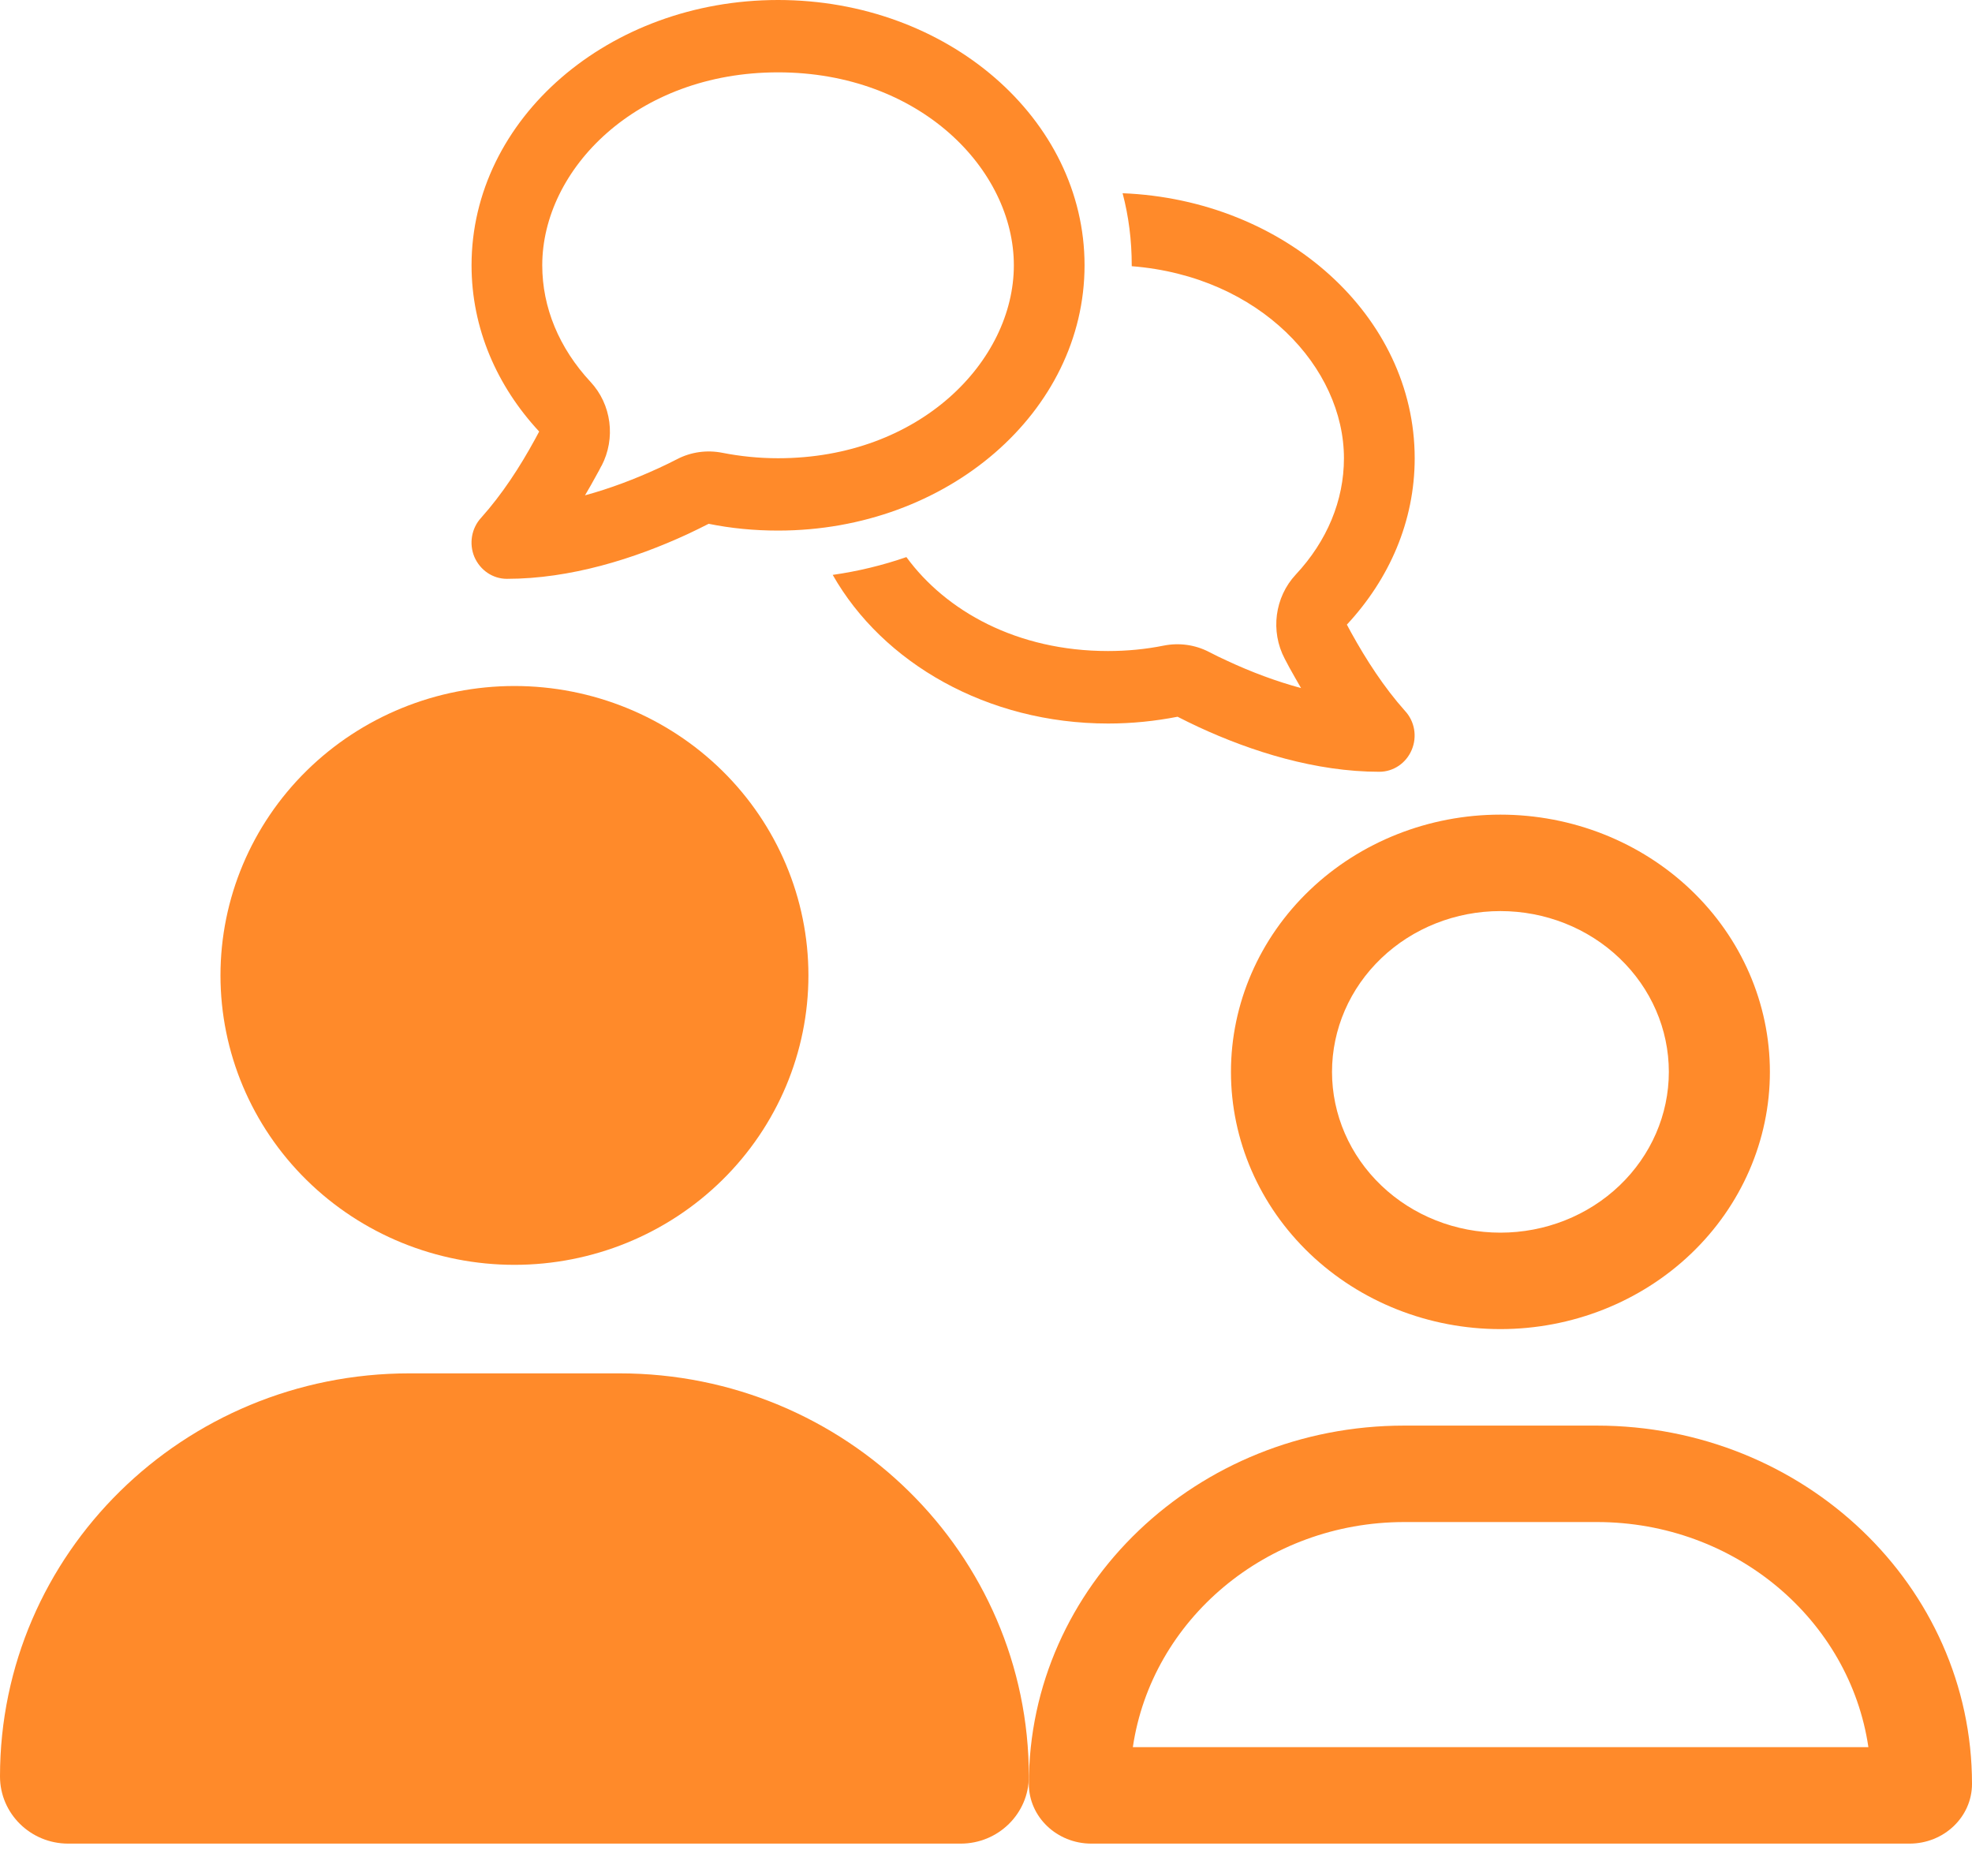
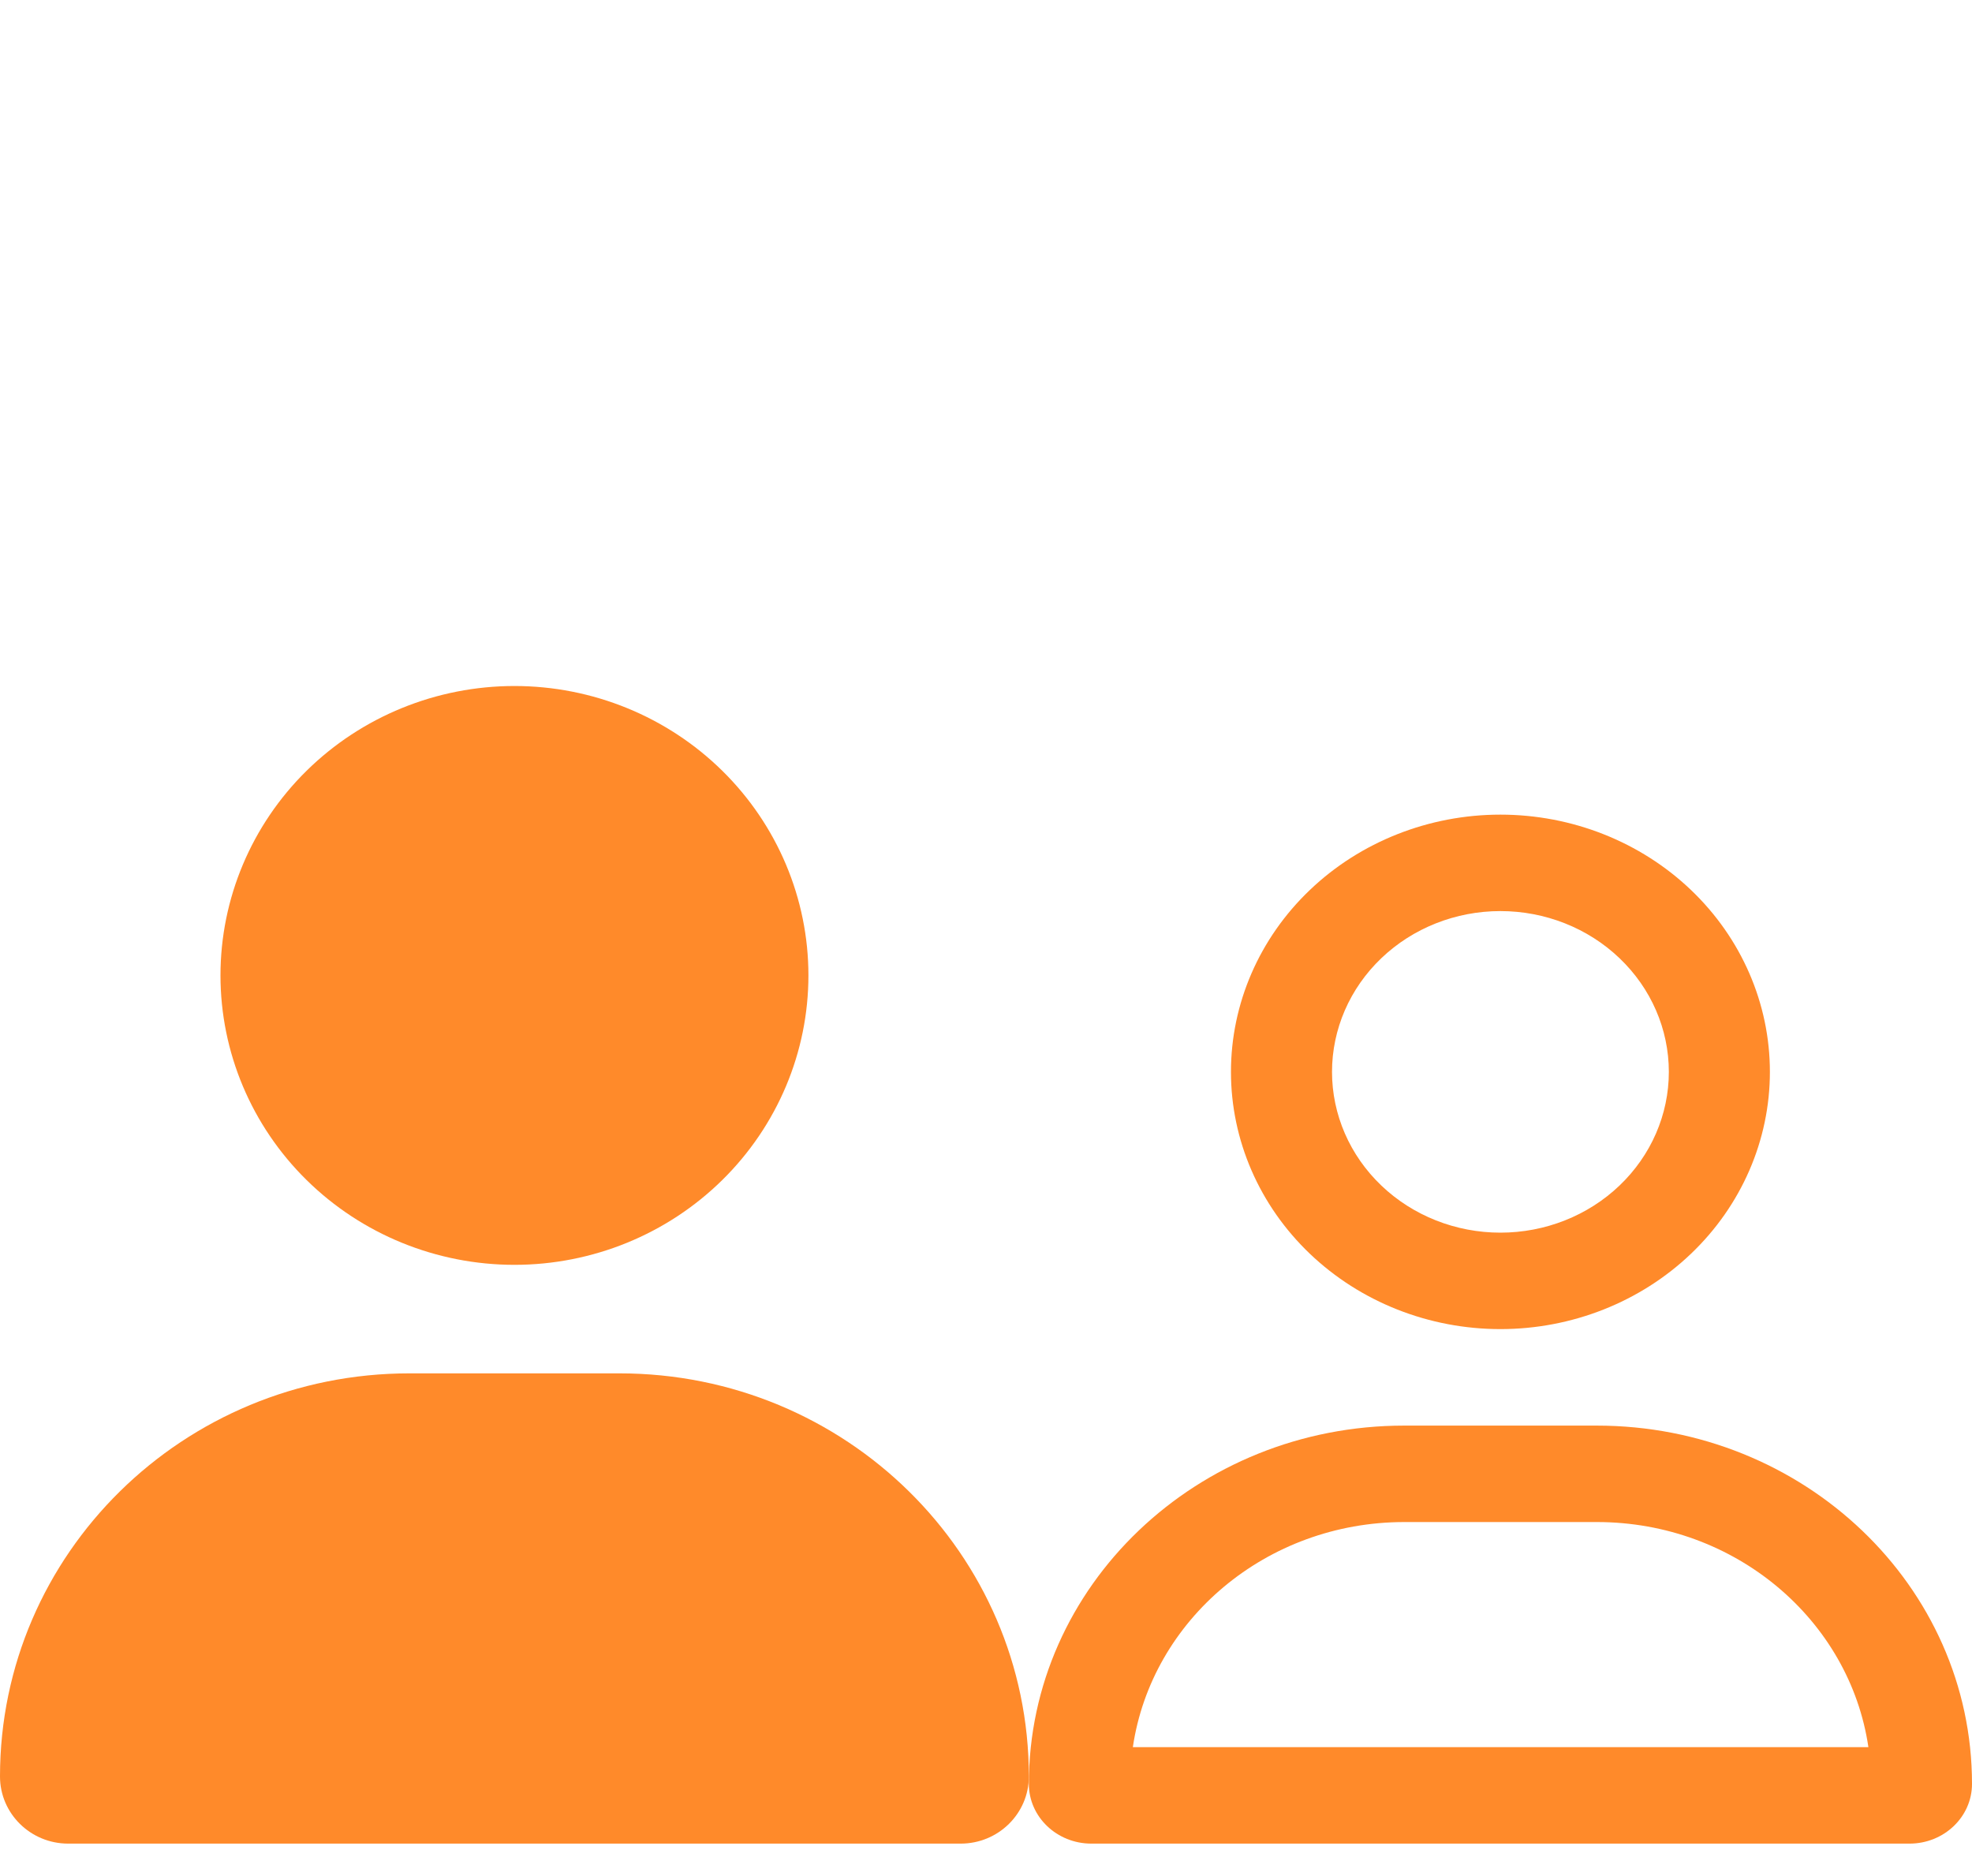
<svg xmlns="http://www.w3.org/2000/svg" fill="none" viewBox="0 0 41 39" height="39" width="41">
  <g clip-path="url(#clip0_312_4)">
    <path fill="#FF8A2A" d="M10.696 26.294C12.317 26.294 13.871 25.66 15.017 24.531C16.163 23.403 16.808 21.873 16.808 20.277C16.808 18.681 16.163 17.151 15.017 16.023C13.871 14.895 12.317 14.261 10.696 14.261C9.075 14.261 7.52 14.895 6.374 16.023C5.228 17.151 4.584 18.681 4.584 20.277C4.584 21.873 5.228 23.403 6.374 24.531C7.52 25.66 9.075 26.294 10.696 26.294ZM8.514 28.55C3.81 28.55 0 32.3 0 36.93C0 37.701 0.635 38.326 1.418 38.326H19.973C20.756 38.326 21.391 37.701 21.391 36.93C21.391 32.3 17.581 28.55 12.878 28.55H8.514Z" />
  </g>
  <g clip-path="url(#clip1_312_4)">
    <path fill="#FF8A2A" d="M34.697 22.283C34.697 21.396 34.328 20.546 33.671 19.919C33.015 19.292 32.124 18.94 31.195 18.94C30.267 18.94 29.376 19.292 28.72 19.919C28.063 20.546 27.694 21.396 27.694 22.283C27.694 23.169 28.063 24.019 28.72 24.646C29.376 25.273 30.267 25.625 31.195 25.625C32.124 25.625 33.015 25.273 33.671 24.646C34.328 24.019 34.697 23.169 34.697 22.283ZM25.593 22.283C25.593 20.864 26.183 19.504 27.234 18.501C28.285 17.498 29.71 16.935 31.195 16.935C32.681 16.935 34.106 17.498 35.157 18.501C36.208 19.504 36.798 20.864 36.798 22.283C36.798 23.701 36.208 25.061 35.157 26.064C34.106 27.067 32.681 27.63 31.195 27.63C29.71 27.63 28.285 27.067 27.234 26.064C26.183 25.061 25.593 23.701 25.593 22.283ZM23.549 36.321H38.846C38.457 33.676 36.076 31.641 33.2 31.641H29.2C26.324 31.641 23.943 33.676 23.553 36.321H23.549ZM21.391 37.085C21.391 32.97 24.884 29.636 29.195 29.636H33.196C37.507 29.636 41 32.97 41 37.085C41 37.77 40.418 38.326 39.7 38.326H22.691C21.973 38.326 21.391 37.77 21.391 37.085Z" />
  </g>
  <g clip-path="url(#clip2_312_4)">
-     <path fill="#FF8A2A" d="M12.506 9.686C12.806 9.112 12.715 8.407 12.276 7.937C11.624 7.235 11.274 6.392 11.274 5.515C11.274 3.525 13.229 1.504 16.177 1.504C19.124 1.504 21.079 3.525 21.079 5.515C21.079 7.505 19.124 9.526 16.177 9.526C15.775 9.526 15.386 9.485 15.019 9.413C14.7 9.35 14.369 9.394 14.078 9.545C13.952 9.61 13.824 9.673 13.692 9.733C13.202 9.958 12.684 10.156 12.163 10.297C12.249 10.152 12.329 10.011 12.405 9.87C12.439 9.811 12.473 9.748 12.503 9.686H12.506ZM16.177 11.03C19.697 11.03 22.549 8.561 22.549 5.515C22.549 2.469 19.697 0 16.177 0C12.656 0 9.804 2.469 9.804 5.515C9.804 6.825 10.331 8.025 11.21 8.971C11.183 9.024 11.152 9.081 11.124 9.131C10.809 9.708 10.441 10.275 10.003 10.764C9.801 10.983 9.749 11.303 9.862 11.575C9.982 11.854 10.245 12.033 10.539 12.033C11.857 12.033 13.19 11.616 14.299 11.102C14.446 11.033 14.593 10.961 14.734 10.889C15.196 10.983 15.68 11.03 16.177 11.03ZM23.04 15.041C23.536 15.041 24.017 14.991 24.483 14.9C24.624 14.972 24.771 15.044 24.918 15.113C26.027 15.627 27.36 16.044 28.677 16.044C28.971 16.044 29.235 15.865 29.351 15.589C29.468 15.313 29.413 14.994 29.21 14.777C28.775 14.289 28.408 13.722 28.089 13.145C28.061 13.092 28.031 13.039 28.003 12.985C28.886 12.036 29.413 10.836 29.413 9.526C29.413 6.568 26.72 4.152 23.34 4.017C23.466 4.493 23.53 4.995 23.53 5.515V5.534C26.202 5.744 27.942 7.649 27.942 9.526C27.942 10.403 27.593 11.246 26.94 11.945C26.502 12.415 26.41 13.123 26.71 13.693C26.744 13.756 26.778 13.819 26.808 13.878C26.885 14.019 26.968 14.16 27.05 14.304C26.529 14.163 26.012 13.969 25.521 13.74C25.39 13.681 25.261 13.618 25.135 13.552C24.844 13.402 24.514 13.358 24.195 13.421C23.824 13.496 23.435 13.534 23.037 13.534C21.146 13.534 19.666 12.703 18.845 11.581C18.355 11.751 17.84 11.876 17.313 11.951C18.352 13.781 20.527 15.041 23.04 15.041Z" />
-   </g>
+     </g>
  <defs>
    <clipPath id="clip0_312_4">
      <rect transform="translate(0 14.261)" fill="white" height="24.065" width="21.391" />
    </clipPath>
    <clipPath id="clip1_312_4">
      <rect transform="translate(21.391 16.935)" fill="white" height="21.391" width="19.609" />
    </clipPath>
    <clipPath id="clip2_312_4">
      <rect transform="translate(9.804)" fill="white" height="16.044" width="19.609" />
    </clipPath>
  </defs>
</svg>